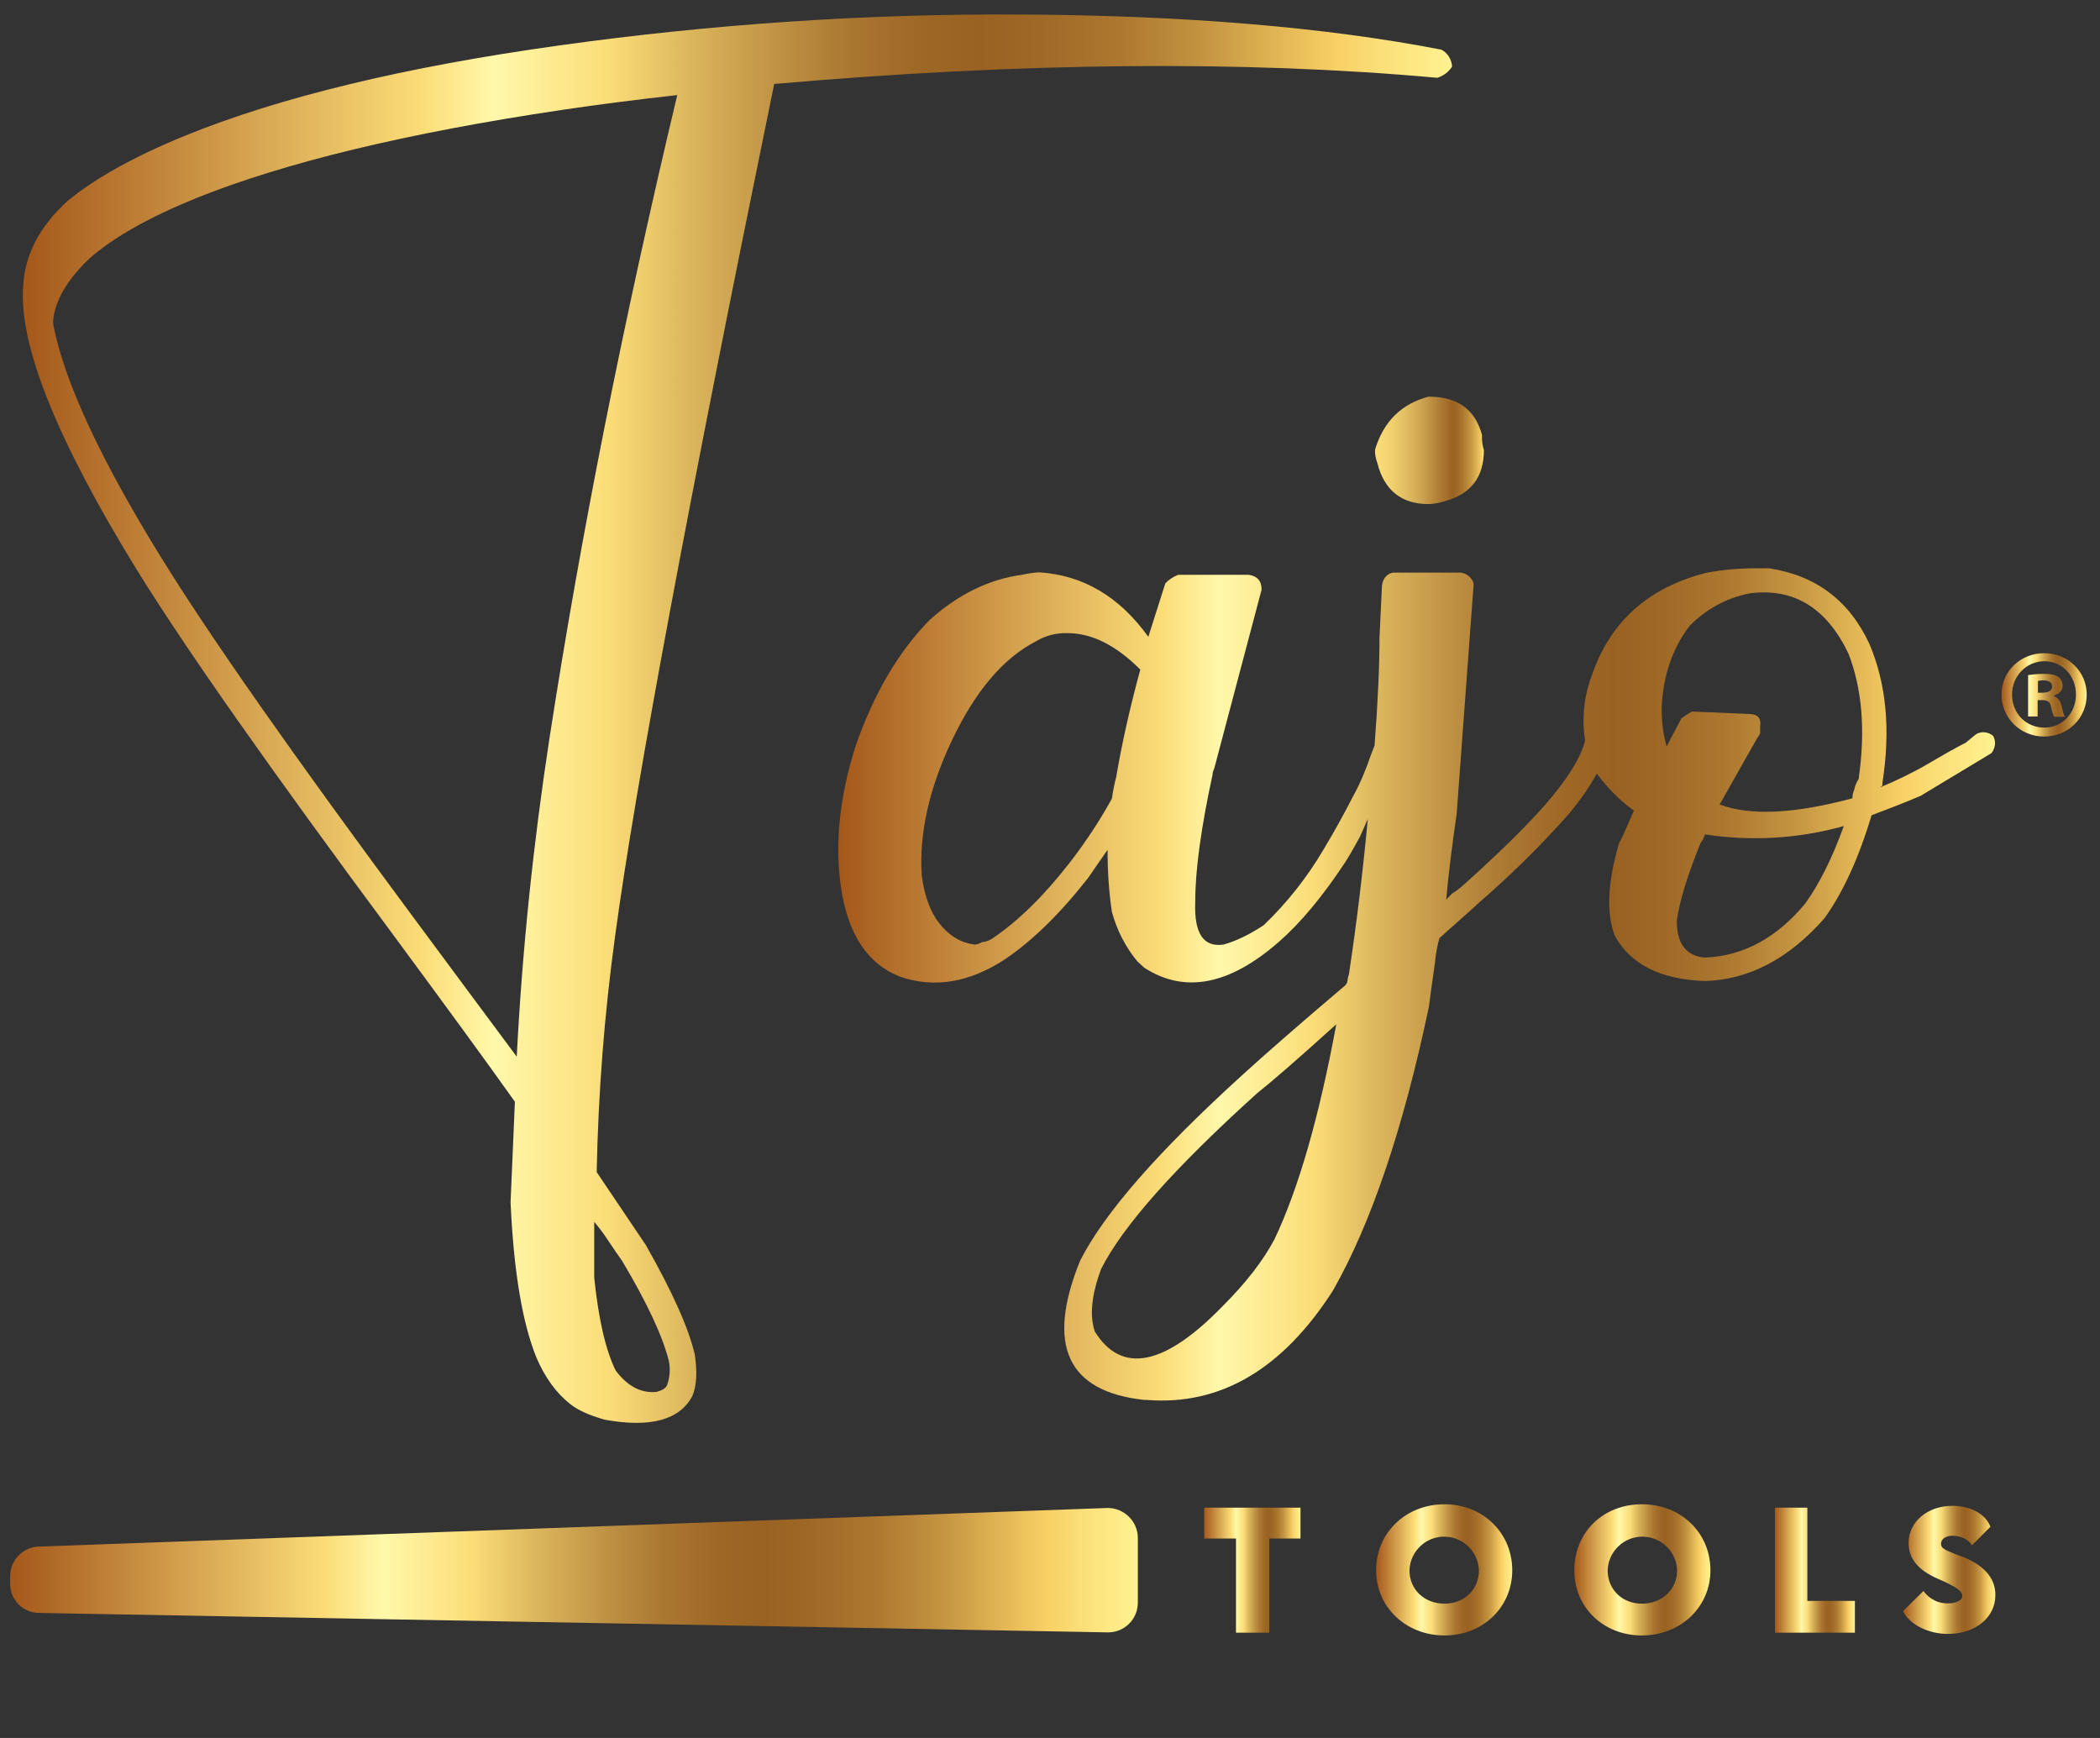
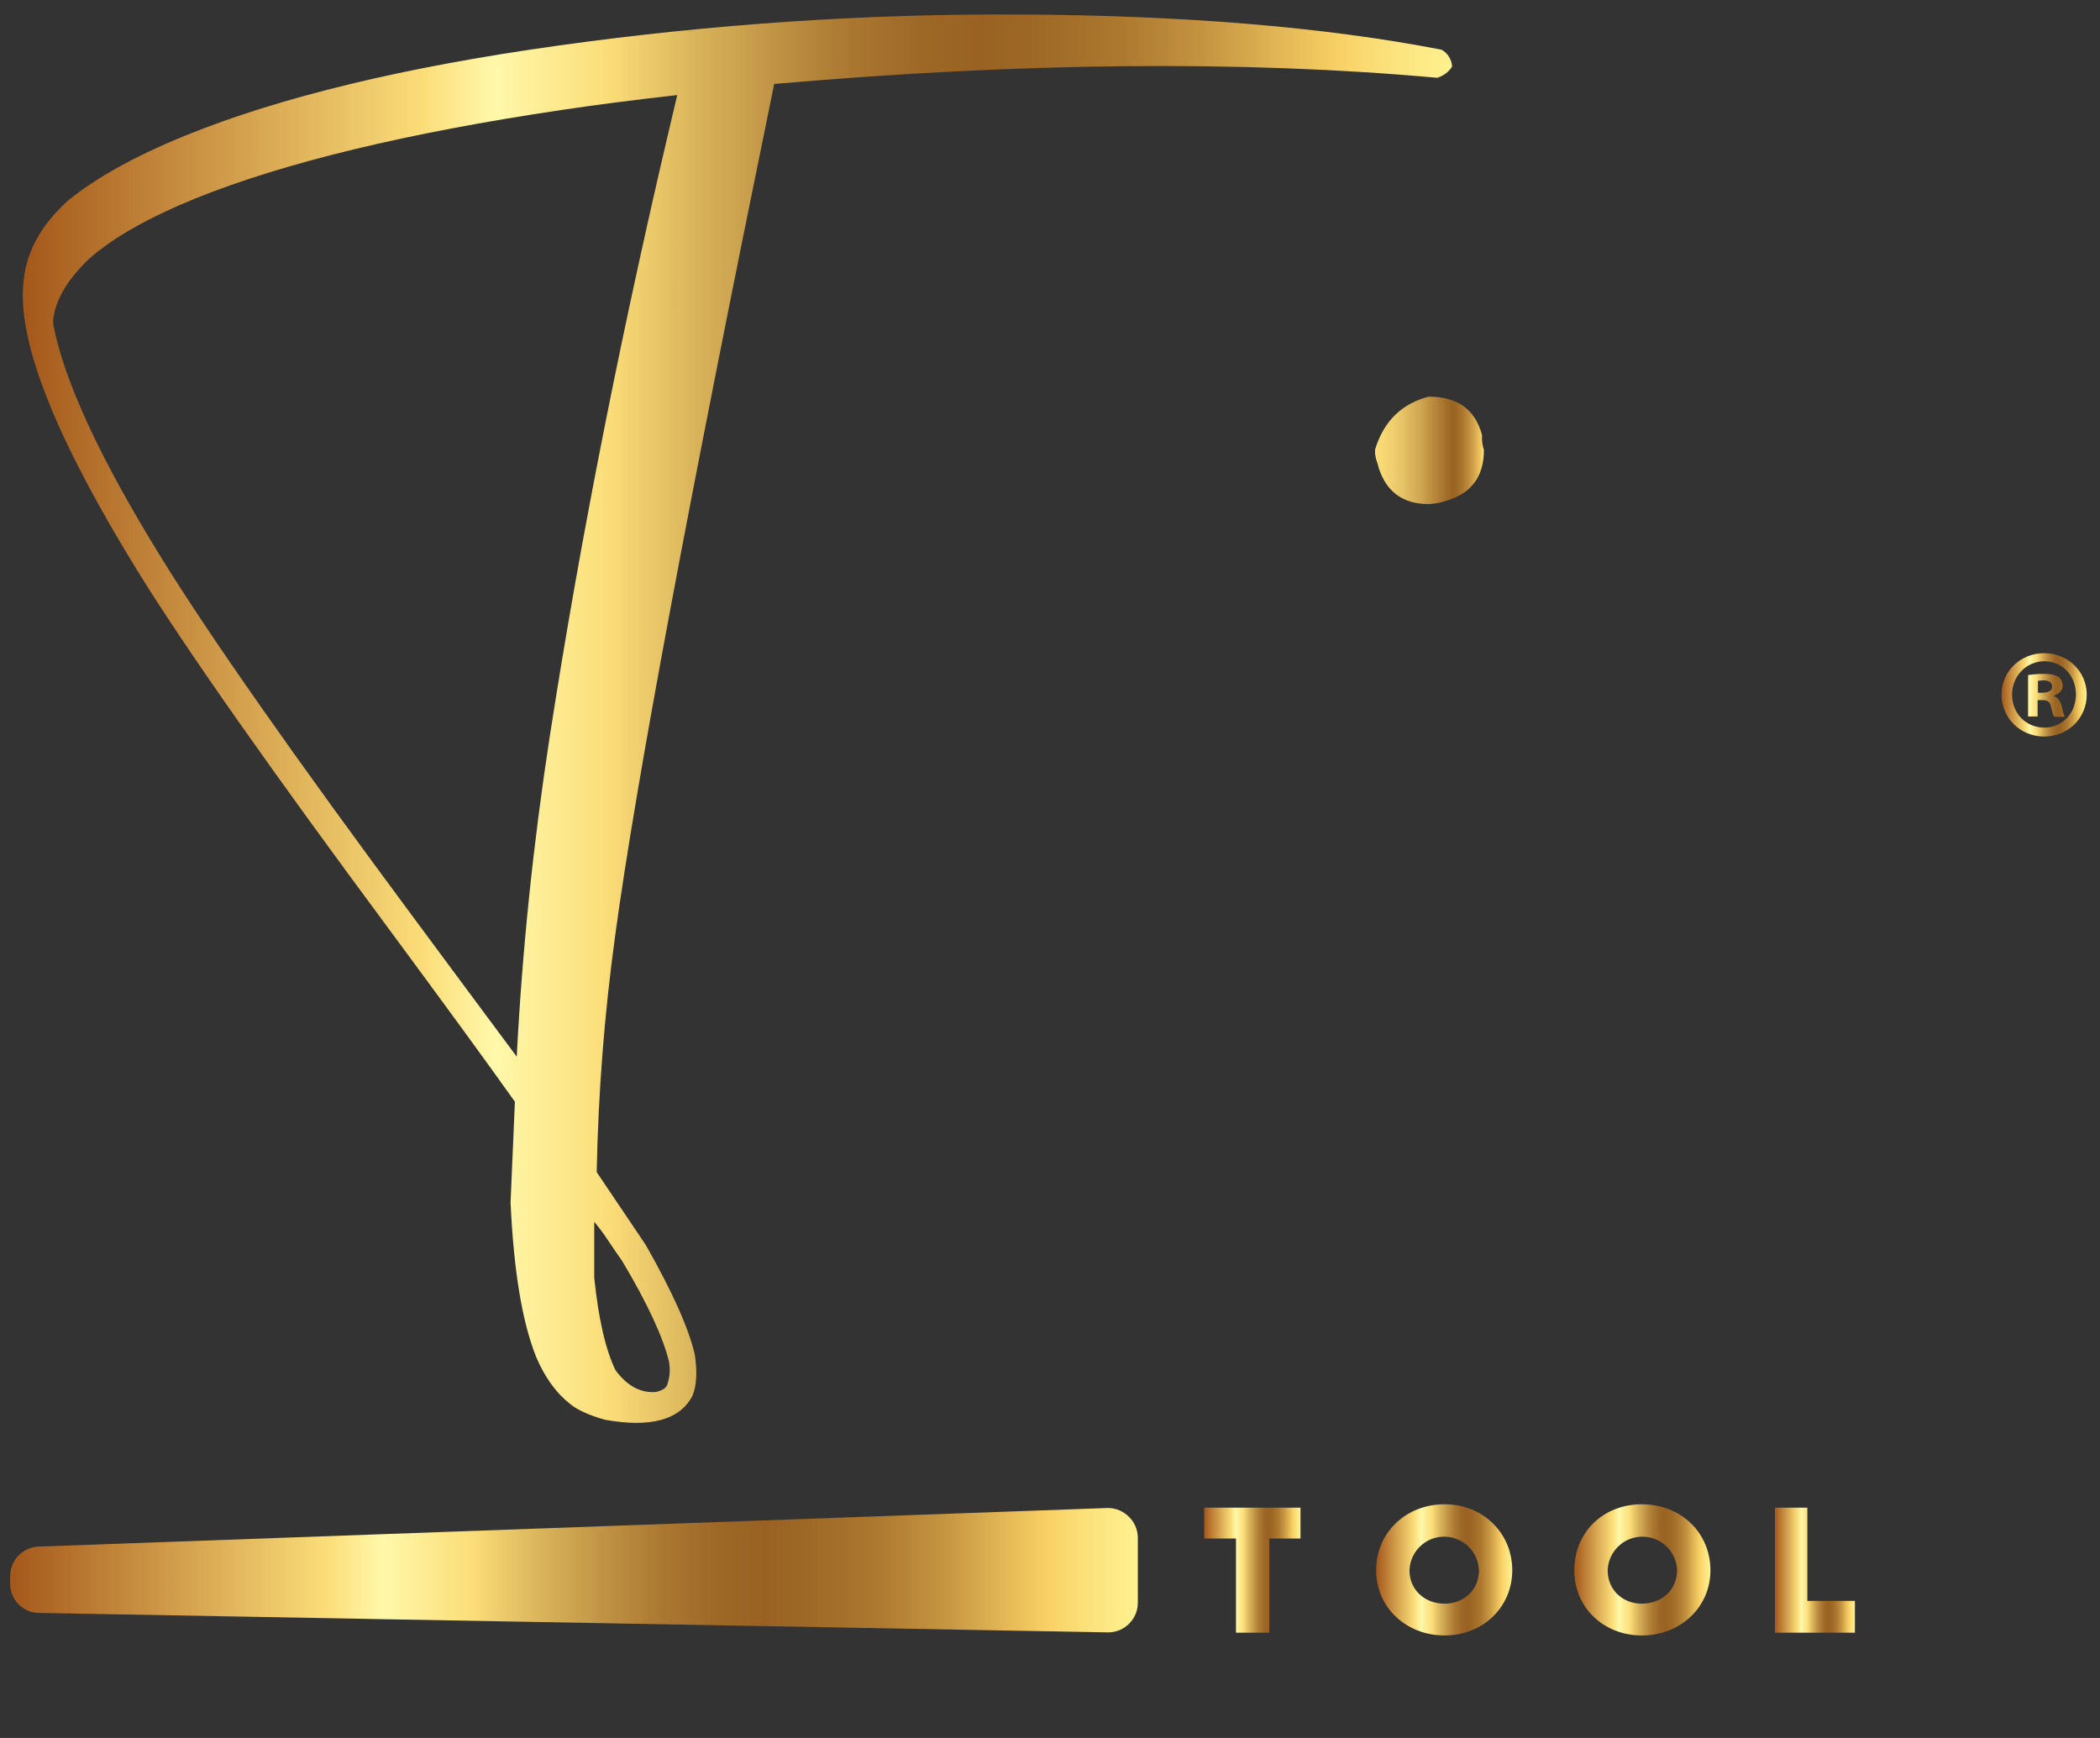
<svg xmlns="http://www.w3.org/2000/svg" version="1.1" id="Capa_1" x="0px" y="0px" viewBox="0 0 680.3 563" style="enable-background:new 0 0 680.3 563;" xml:space="preserve">
  <rect x="0" y="0" width="680.3" height="563" fill="#333333" stroke="none" />
  <style type="text/css">
	.st0{fill:url(#SVGID_1_);}
	.st1{fill:url(#SVGID_2_);}
	.st2{fill:url(#SVGID_3_);}
	.st3{fill:url(#SVGID_4_);}
	.st4{fill:url(#SVGID_5_);}
	.st5{fill:url(#SVGID_6_);}
	.st6{fill:url(#SVGID_7_);}
	.st7{fill:url(#SVGID_8_);}
	.st8{fill:url(#SVGID_9_);}
	.st9{fill:url(#SVGID_10_);}
</style>
  <g>
    <linearGradient id="SVGID_1_" gradientUnits="userSpaceOnUse" x1="7.372" y1="331.134" x2="470.269" y2="331.134" gradientTransform="matrix(1 0 0 -1 0 564)">
      <stop offset="0" style="stop-color:#A4581B" />
      <stop offset="0.28" style="stop-color:#FBDD78" />
      <stop offset="0.33" style="stop-color:#FFF8AA" />
      <stop offset="0.41" style="stop-color:#FBDD78" />
      <stop offset="0.47" style="stop-color:#DAB45B" />
      <stop offset="0.53" style="stop-color:#BE9143" />
      <stop offset="0.58" style="stop-color:#AA7731" />
      <stop offset="0.63" style="stop-color:#9D6726" />
      <stop offset="0.67" style="stop-color:#996222" />
      <stop offset="0.71" style="stop-color:#9E6826" />
      <stop offset="0.77" style="stop-color:#AD7930" />
      <stop offset="0.83" style="stop-color:#C69642" />
      <stop offset="0.89" style="stop-color:#E8BD59" />
      <stop offset="0.92" style="stop-color:#F8D065" />
      <stop offset="0.95" style="stop-color:#FBDF78" />
      <stop offset="1" style="stop-color:#FFF290" />
    </linearGradient>
    <path class="st0" d="M127.5,303c16.9,22.9,30,40.8,39.3,53.9c-0.9,21.3-1.4,32.1-1.4,32.6c1,21.9,3.7,38.6,8.3,50.1   c2.8,6.6,6.5,11.7,11.1,15.3c2.4,1.9,6.1,3.6,11.1,5c14.8,2.7,24.3,0.1,28.4-7.7c1.4-3.3,1.6-7.8,0.8-13.3   c-1.9-8.4-7.2-20.3-15.9-35.6l-15.9-23.6c0.5-25.7,2.5-51.3,6-76.7c6.6-48.8,23.8-140.7,51.5-275.8c80.3-7,151.9-7.7,214.8-2   c2-0.6,3.7-1.9,4.8-3.6c-0.1-2.3-1.4-4.4-3.4-5.5C429.4,8.8,384,5,330.9,4.7c-50.1-0.3-100.1,3.1-149.6,10   C131,21.7,90.6,31.5,60.1,43.9C43.9,50.5,31.2,57.5,22,65C12.8,73.3,8,82.6,7.5,92.8c-1.4,19,10.9,49.7,36.9,91.9   C59.9,209.8,87.6,249.2,127.5,303z M196.7,401.4c2.2,3.3,3.8,5.6,4.8,7c8.3,13.9,13.3,24.8,15.2,32.6c0.5,2.6,0.3,5.2-0.6,7.7   c-0.4,1-1.6,1.7-3.4,2.2c-5.1,0.5-9.5-1.9-13.3-7c-3.2-6.6-5.5-16.5-6.9-30v-18.1C194,397.6,195.4,399.4,196.7,401.4z M17.2,104.1   c0.5-6.5,4.4-13.3,11.7-20.3c7.8-6.9,19.4-13.4,34.6-19.6c28.6-11.5,68.1-21.1,118.6-28.6c11.4-1.7,23.9-3.3,37.3-4.8   c-17.5,73.4-31.3,142.9-41.4,208.4c-5.2,33.9-8.8,68.2-10.6,103.1c-11.1-14.9-21.9-29.5-32.5-43.8c-39.7-53.5-67.3-92.9-83-118.4   c-19.5-31.6-31-56.5-34.6-74.7L17.2,104.1z" />
    <linearGradient id="SVGID_2_" gradientUnits="userSpaceOnUse" x1="445.432" y1="418.142" x2="480.74" y2="418.142" gradientTransform="matrix(1 0 0 -1 0 564)">
      <stop offset="0" style="stop-color:#A4581B" />
      <stop offset="0" style="stop-color:#FBDD78" />
      <stop offset="0.1" style="stop-color:#F5D673" />
      <stop offset="0.25" style="stop-color:#E6C366" />
      <stop offset="0.43" style="stop-color:#CDA34F" />
      <stop offset="0.62" style="stop-color:#AA7731" />
      <stop offset="0.71" style="stop-color:#996222" />
      <stop offset="0.75" style="stop-color:#9E6826" />
      <stop offset="0.81" style="stop-color:#AD7930" />
      <stop offset="0.88" style="stop-color:#C69642" />
      <stop offset="0.95" style="stop-color:#E8BD59" />
      <stop offset="0.98" style="stop-color:#F8D065" />
      <stop offset="0.99" style="stop-color:#FBDF78" />
      <stop offset="1" style="stop-color:#FFF290" />
    </linearGradient>
    <path class="st1" d="M445.4,145.8c0,1.4,0.3,2.9,0.8,4.2c2.2,8.8,7.8,13.3,16.6,13.3c1.6-0.1,3.2-0.3,4.8-0.8   c8.8-2.3,13.1-7.8,13.1-16.7c-0.5-1.6-0.7-3.2-0.6-4.9c-2.3-8.4-8-12.4-17.3-12.4C454,130.8,448.2,136.5,445.4,145.8z" />
    <linearGradient id="SVGID_3_" gradientUnits="userSpaceOnUse" x1="271.591" y1="245.055" x2="646.256" y2="245.055" gradientTransform="matrix(1 0 0 -1 0 564)">
      <stop offset="0" style="stop-color:#A4581B" />
      <stop offset="0.28" style="stop-color:#FBDD78" />
      <stop offset="0.33" style="stop-color:#FFF8AA" />
      <stop offset="0.41" style="stop-color:#FBDD78" />
      <stop offset="0.47" style="stop-color:#DAB45B" />
      <stop offset="0.53" style="stop-color:#BE9143" />
      <stop offset="0.58" style="stop-color:#AA7731" />
      <stop offset="0.63" style="stop-color:#9D6726" />
      <stop offset="0.67" style="stop-color:#996222" />
      <stop offset="0.71" style="stop-color:#9E6826" />
      <stop offset="0.77" style="stop-color:#AD7930" />
      <stop offset="0.83" style="stop-color:#C69642" />
      <stop offset="0.89" style="stop-color:#E8BD59" />
      <stop offset="0.92" style="stop-color:#F8D065" />
      <stop offset="0.95" style="stop-color:#FBDF78" />
      <stop offset="1" style="stop-color:#FFF290" />
    </linearGradient>
-     <path class="st2" d="M645.1,244c1.3-1.6,1.6-3.8,0.6-5.6c-1.5-1.3-3.7-1.6-5.5-0.6l-3.4,2.8c-2.8,1.4-6.7,3.6-11.8,6.6   c-5.1,3-10.5,5.6-16,7.9l0.8-0.6v-0.8c2.7-17.2,1.3-32.2-4.2-45.1c-6.5-14-17.3-22.2-32.5-24.5h-4.8c-5.1,0-10.3,0.5-15.3,1.4   c-18.9,4.7-31.4,15.8-37.4,33.5c-2.5,6.7-3.2,13.9-2.1,20.9c-1.4,5.6-5.8,12.6-13.1,21c-6.1,6.9-15.1,15.8-27.1,26.5   c-0.9,0.7-1.8,1.4-2.8,2l-2,2c0.8-8.8,2-18.1,3.4-27.8l5.5-74.5c-0.5-1.9-2.1-3.3-4.1-3.6h-22.2c-1.9,0.5-3.1,1.9-3.4,4.2   l-0.8,16.7c0,9-0.5,20.7-1.6,35.1l-1.2,3.1c-1.6,4.7-3.5,9.3-5.9,13.6c-3,5.9-6.2,11.6-9.5,17.1c-5.3,9-11.8,17.2-19.3,24.4   c-5,3.3-9.4,5.3-13.1,6.3c-6.5,0.9-9.5-3.7-9.1-13.9c0-10.3,1.9-24,5.6-41.1c0-0.8,0.3-1.5,0.6-2.2l15.3-57.8   c0-2.8-1.4-4.4-4.2-4.8h-22.8c-1.6,0.6-3.1,1.6-4.2,2.8l-5.5,17.3c-9.3-13-21.1-20-35.4-20.9c-1.8,0.1-3.7,0.4-5.5,0.8   c-10.6,1.4-20.6,6.3-29.8,14.5c-10.2,10.3-18.3,24.1-24.2,41.2c-5.1,16.2-6.7,31.3-4.7,45.3c2.2,15.3,8.6,25.1,19.2,29.2   c11.1,3.8,22.4,1.9,33.9-5.6c8.9-6,17.9-14.8,27-26.4c1.9-2.8,4-5.8,6.3-9.1c0,6.7,0.4,13.5,1.4,20.1c1.6,5.9,4.4,11.4,8.3,16.1   c0.5,0.4,1.2,1.1,2.2,2c13,8.4,27.5,5.7,43.6-8.4c6.9-6,14.1-14.6,21.5-25.8c1.4-2.2,3-5,4.8-8.3l2.5-5.7   c-1.6,17.2-3.6,33.5-5.9,48.9c-0.1,1-0.3,1.9-0.6,2.8c0,0.8-0.2,1.6-0.8,2.2c-15.2,12.9-26.3,22.6-33.4,29.1   c-27.2,24.7-44.7,44.7-52.5,60.1c-11.1,27.4-4.2,42.4,20.8,45.1h0.8c23.9,1.9,44-10,60.3-35.4c12.4-21.8,22.8-52.5,31.1-92   c0.4-3.3,1.1-8.1,2-14.5c0.2-2.6,0.7-5.2,1.4-7.7c7.4-6.6,11.6-10.3,12.5-11.2c9.8-8.5,19.1-17.5,27.8-27.2   c4.1-4.5,7.7-9.5,10.7-14.9c3.4,4.6,7.4,8.7,12,12c-2.8,6.5-4.4,10-4.8,10.5c-3.7,12.7-4.2,22.6-1.4,30   c5.1,9.3,14.8,14.2,29.2,14.7c14.2-0.4,27.2-7.2,38.7-20.3c6-8.3,11.1-19.4,15.3-33.4c5-1.9,10.3-3.9,15.9-6.3L645.1,244z    M361.6,251.7c-0.5,1.9-1,4.2-1.4,7c-4,7.3-8.6,14.2-13.7,20.8c-8.4,10.8-16.7,18.9-25,24.5c-1,0.7-2.2,1.1-3.4,1.2   c-0.7,0.4-1.4,0.7-2.2,0.8c-4.5-0.5-8.4-2.8-11.7-7c-2.8-3.6-4.7-8.7-5.6-15.3c-0.9-13.5,2.3-28.1,9.8-43.9   c7.5-15.8,16.5-26.5,27.1-32c3.1-1.9,6.7-2.8,10.3-2.7c7.9,0,15.7,3.9,23.6,11.8C366,229.4,363.4,241,361.6,251.7L361.6,251.7z    M412.9,401.4c-3.7,7-9.3,14.2-16.7,21.6c-18.9,19.5-32.8,22.3-41.5,8.4c-1.8-5.1-1.1-11.9,2-20.3c7-13.9,23.9-32.9,50.6-57   c4.2-3.3,12.8-10.7,25.6-22.3C427.4,361.5,420.8,384.7,412.9,401.4z M584.8,292.7c-9.3,11.2-20.1,17-32.5,17.5   c-6.1-0.5-9.1-4.5-9.1-11.9c0.9-6.5,3.5-14.9,7.7-25.2c0.7-0.8,1.1-1.8,1.4-2.8c15,2.3,30.3,1.4,45-2.7   C593.6,277.9,589.4,286.3,584.8,292.7L584.8,292.7z M602.1,252.4c-0.7,1-1.2,2.2-1.4,3.4c-0.4,0.9-0.6,1.8-0.6,2.8   c-19,5.1-33.3,5.7-43,2c8.3-14.8,12.7-22.5,13.1-23v-2.2c0.4-2.7-0.7-4-3.4-4.1l-18.7-0.8c-1.2,0.7-2.3,1.4-3.4,2.2l-4.8,9.1   c-1.4-5-1.9-10.3-1.4-15.5c0.9-9.3,3.9-17.1,8.9-23.6c5.3-5.4,12.1-9.1,19.5-10.5c14.2-1.8,24.8,4.7,31.9,19.5   C603.2,223,604.4,236.5,602.1,252.4L602.1,252.4z" />
    <linearGradient id="SVGID_4_" gradientUnits="userSpaceOnUse" x1="390.09" y1="55.335" x2="421.264" y2="55.335" gradientTransform="matrix(1 0 0 -1 0 564)">
      <stop offset="0" style="stop-color:#A4581B" />
      <stop offset="0.28" style="stop-color:#FBDD78" />
      <stop offset="0.33" style="stop-color:#FFF8AA" />
      <stop offset="0.41" style="stop-color:#FBDD78" />
      <stop offset="0.47" style="stop-color:#DAB45B" />
      <stop offset="0.53" style="stop-color:#BE9143" />
      <stop offset="0.58" style="stop-color:#AA7731" />
      <stop offset="0.63" style="stop-color:#9D6726" />
      <stop offset="0.67" style="stop-color:#996222" />
      <stop offset="0.71" style="stop-color:#9E6826" />
      <stop offset="0.77" style="stop-color:#AD7930" />
      <stop offset="0.83" style="stop-color:#C69642" />
      <stop offset="0.89" style="stop-color:#E8BD59" />
      <stop offset="0.92" style="stop-color:#F8D065" />
      <stop offset="0.95" style="stop-color:#FBDF78" />
      <stop offset="1" style="stop-color:#FFF290" />
    </linearGradient>
    <polygon class="st3" points="390.1,498.4 400.4,498.4 400.4,528.9 411.2,528.9 411.2,498.4 421.3,498.4 421.3,488.4 390.1,488.4     " />
    <linearGradient id="SVGID_5_" gradientUnits="userSpaceOnUse" x1="445.805" y1="55.483" x2="489.948" y2="55.483" gradientTransform="matrix(1 0 0 -1 0 564)">
      <stop offset="0" style="stop-color:#A4581B" />
      <stop offset="0.28" style="stop-color:#FBDD78" />
      <stop offset="0.33" style="stop-color:#FFF8AA" />
      <stop offset="0.41" style="stop-color:#FBDD78" />
      <stop offset="0.47" style="stop-color:#DAB45B" />
      <stop offset="0.53" style="stop-color:#BE9143" />
      <stop offset="0.58" style="stop-color:#AA7731" />
      <stop offset="0.63" style="stop-color:#9D6726" />
      <stop offset="0.67" style="stop-color:#996222" />
      <stop offset="0.71" style="stop-color:#9E6826" />
      <stop offset="0.77" style="stop-color:#AD7930" />
      <stop offset="0.83" style="stop-color:#C69642" />
      <stop offset="0.89" style="stop-color:#E8BD59" />
      <stop offset="0.92" style="stop-color:#F8D065" />
      <stop offset="0.95" style="stop-color:#FBDF78" />
      <stop offset="1" style="stop-color:#FFF290" />
    </linearGradient>
    <path class="st4" d="M468,487.3c-12.6,0-22.2,9.2-22.2,21.4c0,11.9,9.6,21.1,22.2,21.1c12.4,0,21.9-9.2,21.9-21.1   C489.9,496.6,480.4,487.3,468,487.3z M468,519.5c-6.6,0-11.4-4.6-11.4-10.8c0.2-6.2,5.4-11.1,11.6-10.9c6,0.2,10.7,5,10.9,10.9   C479.1,514.9,474.4,519.5,468,519.5L468,519.5z" />
    <linearGradient id="SVGID_6_" gradientUnits="userSpaceOnUse" x1="509.923" y1="55.483" x2="554.076" y2="55.483" gradientTransform="matrix(1 0 0 -1 0 564)">
      <stop offset="0" style="stop-color:#A4581B" />
      <stop offset="0.28" style="stop-color:#FBDD78" />
      <stop offset="0.33" style="stop-color:#FFF8AA" />
      <stop offset="0.41" style="stop-color:#FBDD78" />
      <stop offset="0.47" style="stop-color:#DAB45B" />
      <stop offset="0.53" style="stop-color:#BE9143" />
      <stop offset="0.58" style="stop-color:#AA7731" />
      <stop offset="0.63" style="stop-color:#9D6726" />
      <stop offset="0.67" style="stop-color:#996222" />
      <stop offset="0.71" style="stop-color:#9E6826" />
      <stop offset="0.77" style="stop-color:#AD7930" />
      <stop offset="0.83" style="stop-color:#C69642" />
      <stop offset="0.89" style="stop-color:#E8BD59" />
      <stop offset="0.92" style="stop-color:#F8D065" />
      <stop offset="0.95" style="stop-color:#FBDF78" />
      <stop offset="1" style="stop-color:#FFF290" />
    </linearGradient>
    <path class="st5" d="M531.9,487.3c-12.6,0-21.9,9.1-21.9,21.4c0,12,9.4,21.1,21.9,21.1s22.2-9.2,22.2-21.1   C554.1,496.5,544.5,487.3,531.9,487.3z M531.9,519.5c-6.4,0-11.1-4.6-11.1-10.8c0.2-6.2,5.4-11.1,11.6-10.9c6,0.2,10.7,5,10.9,10.9   C543.3,514.9,538.4,519.5,531.9,519.5L531.9,519.5z" />
    <linearGradient id="SVGID_7_" gradientUnits="userSpaceOnUse" x1="575.009" y1="55.335" x2="600.928" y2="55.335" gradientTransform="matrix(1 0 0 -1 0 564)">
      <stop offset="0" style="stop-color:#A4581B" />
      <stop offset="0.28" style="stop-color:#FBDD78" />
      <stop offset="0.33" style="stop-color:#FFF8AA" />
      <stop offset="0.41" style="stop-color:#FBDD78" />
      <stop offset="0.47" style="stop-color:#DAB45B" />
      <stop offset="0.53" style="stop-color:#BE9143" />
      <stop offset="0.58" style="stop-color:#AA7731" />
      <stop offset="0.63" style="stop-color:#9D6726" />
      <stop offset="0.67" style="stop-color:#996222" />
      <stop offset="0.71" style="stop-color:#9E6826" />
      <stop offset="0.77" style="stop-color:#AD7930" />
      <stop offset="0.83" style="stop-color:#C69642" />
      <stop offset="0.89" style="stop-color:#E8BD59" />
      <stop offset="0.92" style="stop-color:#F8D065" />
      <stop offset="0.95" style="stop-color:#FBDF78" />
      <stop offset="1" style="stop-color:#FFF290" />
    </linearGradient>
    <polygon class="st6" points="585.5,488.4 575,488.4 575,528.9 600.9,528.9 600.9,518.6 585.5,518.6  " />
    <linearGradient id="SVGID_8_" gradientUnits="userSpaceOnUse" x1="616.587" y1="55.339" x2="646.497" y2="55.339" gradientTransform="matrix(1 0 0 -1 0 564)">
      <stop offset="0" style="stop-color:#A4581B" />
      <stop offset="0.28" style="stop-color:#FBDD78" />
      <stop offset="0.33" style="stop-color:#FFF8AA" />
      <stop offset="0.41" style="stop-color:#FBDD78" />
      <stop offset="0.47" style="stop-color:#DAB45B" />
      <stop offset="0.53" style="stop-color:#BE9143" />
      <stop offset="0.58" style="stop-color:#AA7731" />
      <stop offset="0.63" style="stop-color:#9D6726" />
      <stop offset="0.67" style="stop-color:#996222" />
      <stop offset="0.71" style="stop-color:#9E6826" />
      <stop offset="0.77" style="stop-color:#AD7930" />
      <stop offset="0.83" style="stop-color:#C69642" />
      <stop offset="0.89" style="stop-color:#E8BD59" />
      <stop offset="0.92" style="stop-color:#F8D065" />
      <stop offset="0.95" style="stop-color:#FBDF78" />
      <stop offset="1" style="stop-color:#FFF290" />
    </linearGradient>
-     <path class="st7" d="M636,504.4l-2.4-0.9c-3.9-1.5-4.8-2.1-4.8-3.4c0-1.5,1.5-2.6,3.7-2.6c2.7,0,5.4,1.3,6.3,3.1l6-6   c-1.5-4.1-6.4-6.8-12.3-6.8c-8.1,0-14.2,5.2-14.2,12c0,5.1,3,8.8,9.4,11.6c6.2,2.7,8,4,8,5.7c0,1.3-2,2.3-4.6,2.3   c-3.2,0.1-6.1-1.4-8-4l-6.6,6.5c2,4.3,8.1,7.4,14.5,7.4c8.9,0,15.4-5.3,15.4-12.5C646.5,511.5,643,507.2,636,504.4z" />
    <linearGradient id="SVGID_9_" gradientUnits="userSpaceOnUse" x1="3.34" y1="55.316" x2="368.554" y2="55.316" gradientTransform="matrix(1 0 0 -1 0 564)">
      <stop offset="0" style="stop-color:#A4581B" />
      <stop offset="0.28" style="stop-color:#FBDD78" />
      <stop offset="0.33" style="stop-color:#FFF8AA" />
      <stop offset="0.41" style="stop-color:#FBDD78" />
      <stop offset="0.47" style="stop-color:#DAB45B" />
      <stop offset="0.53" style="stop-color:#BE9143" />
      <stop offset="0.58" style="stop-color:#AA7731" />
      <stop offset="0.63" style="stop-color:#9D6726" />
      <stop offset="0.67" style="stop-color:#996222" />
      <stop offset="0.71" style="stop-color:#9E6826" />
      <stop offset="0.77" style="stop-color:#AD7930" />
      <stop offset="0.83" style="stop-color:#C69642" />
      <stop offset="0.89" style="stop-color:#E8BD59" />
      <stop offset="0.92" style="stop-color:#F8D065" />
      <stop offset="0.95" style="stop-color:#FBDF78" />
      <stop offset="1" style="stop-color:#FFF290" />
    </linearGradient>
-     <path class="st8" d="M359,488.5h-0.2L12.7,501c-5.2,0.1-9.4,4.3-9.4,9.6v2.5c0,5.2,4.2,9.4,9.4,9.4l346.1,6.3h0.2   c5.3,0,9.6-4.3,9.6-9.6v-21.2C368.5,492.8,364.2,488.6,359,488.5z" />
+     <path class="st8" d="M359,488.5L12.7,501c-5.2,0.1-9.4,4.3-9.4,9.6v2.5c0,5.2,4.2,9.4,9.4,9.4l346.1,6.3h0.2   c5.3,0,9.6-4.3,9.6-9.6v-21.2C368.5,492.8,364.2,488.6,359,488.5z" />
    <g>
      <linearGradient id="SVGID_10_" gradientUnits="userSpaceOnUse" x1="648.386" y1="225.1" x2="676" y2="225.1">
        <stop offset="0" style="stop-color:#A4581B" />
        <stop offset="0.28" style="stop-color:#FBDD78" />
        <stop offset="0.33" style="stop-color:#FFF8AA" />
        <stop offset="0.41" style="stop-color:#FBDD78" />
        <stop offset="0.47" style="stop-color:#DAB45B" />
        <stop offset="0.53" style="stop-color:#BE9143" />
        <stop offset="0.58" style="stop-color:#AA7731" />
        <stop offset="0.63" style="stop-color:#9D6726" />
        <stop offset="0.67" style="stop-color:#996222" />
        <stop offset="0.71" style="stop-color:#9E6826" />
        <stop offset="0.77" style="stop-color:#AD7930" />
        <stop offset="0.83" style="stop-color:#C69642" />
        <stop offset="0.89" style="stop-color:#E8BD59" />
        <stop offset="0.92" style="stop-color:#F8D065" />
        <stop offset="0.95" style="stop-color:#FBDF78" />
        <stop offset="1" style="stop-color:#FFF290" />
      </linearGradient>
      <path class="st9" d="M676,225c0,7.6-6,13.6-13.8,13.6c-7.7,0-13.8-6-13.8-13.6c0-7.5,6.1-13.4,13.8-13.4    C670,211.6,676,217.6,676,225z M651.8,225c0,6,4.4,10.7,10.5,10.7c5.9,0,10.2-4.8,10.2-10.7c0-6-4.3-10.8-10.3-10.8    C656.3,214.3,651.8,219.1,651.8,225z M660.1,232.1H657v-13.4c1.2-0.2,2.9-0.4,5.2-0.4c2.5,0,3.7,0.4,4.7,1    c0.7,0.6,1.3,1.6,1.3,2.9c0,1.5-1.1,2.6-2.8,3.1v0.2c1.3,0.5,2,1.5,2.5,3.3c0.4,2,0.7,2.9,1,3.4h-3.4c-0.4-0.5-0.7-1.7-1.1-3.3    c-0.2-1.5-1.1-2.1-2.8-2.1h-1.5V232.1z M660.2,224.4h1.5c1.7,0,3.1-0.6,3.1-2c0-1.2-0.9-2-2.9-2c-0.8,0-1.4,0.1-1.7,0.2V224.4z" />
    </g>
  </g>
</svg>